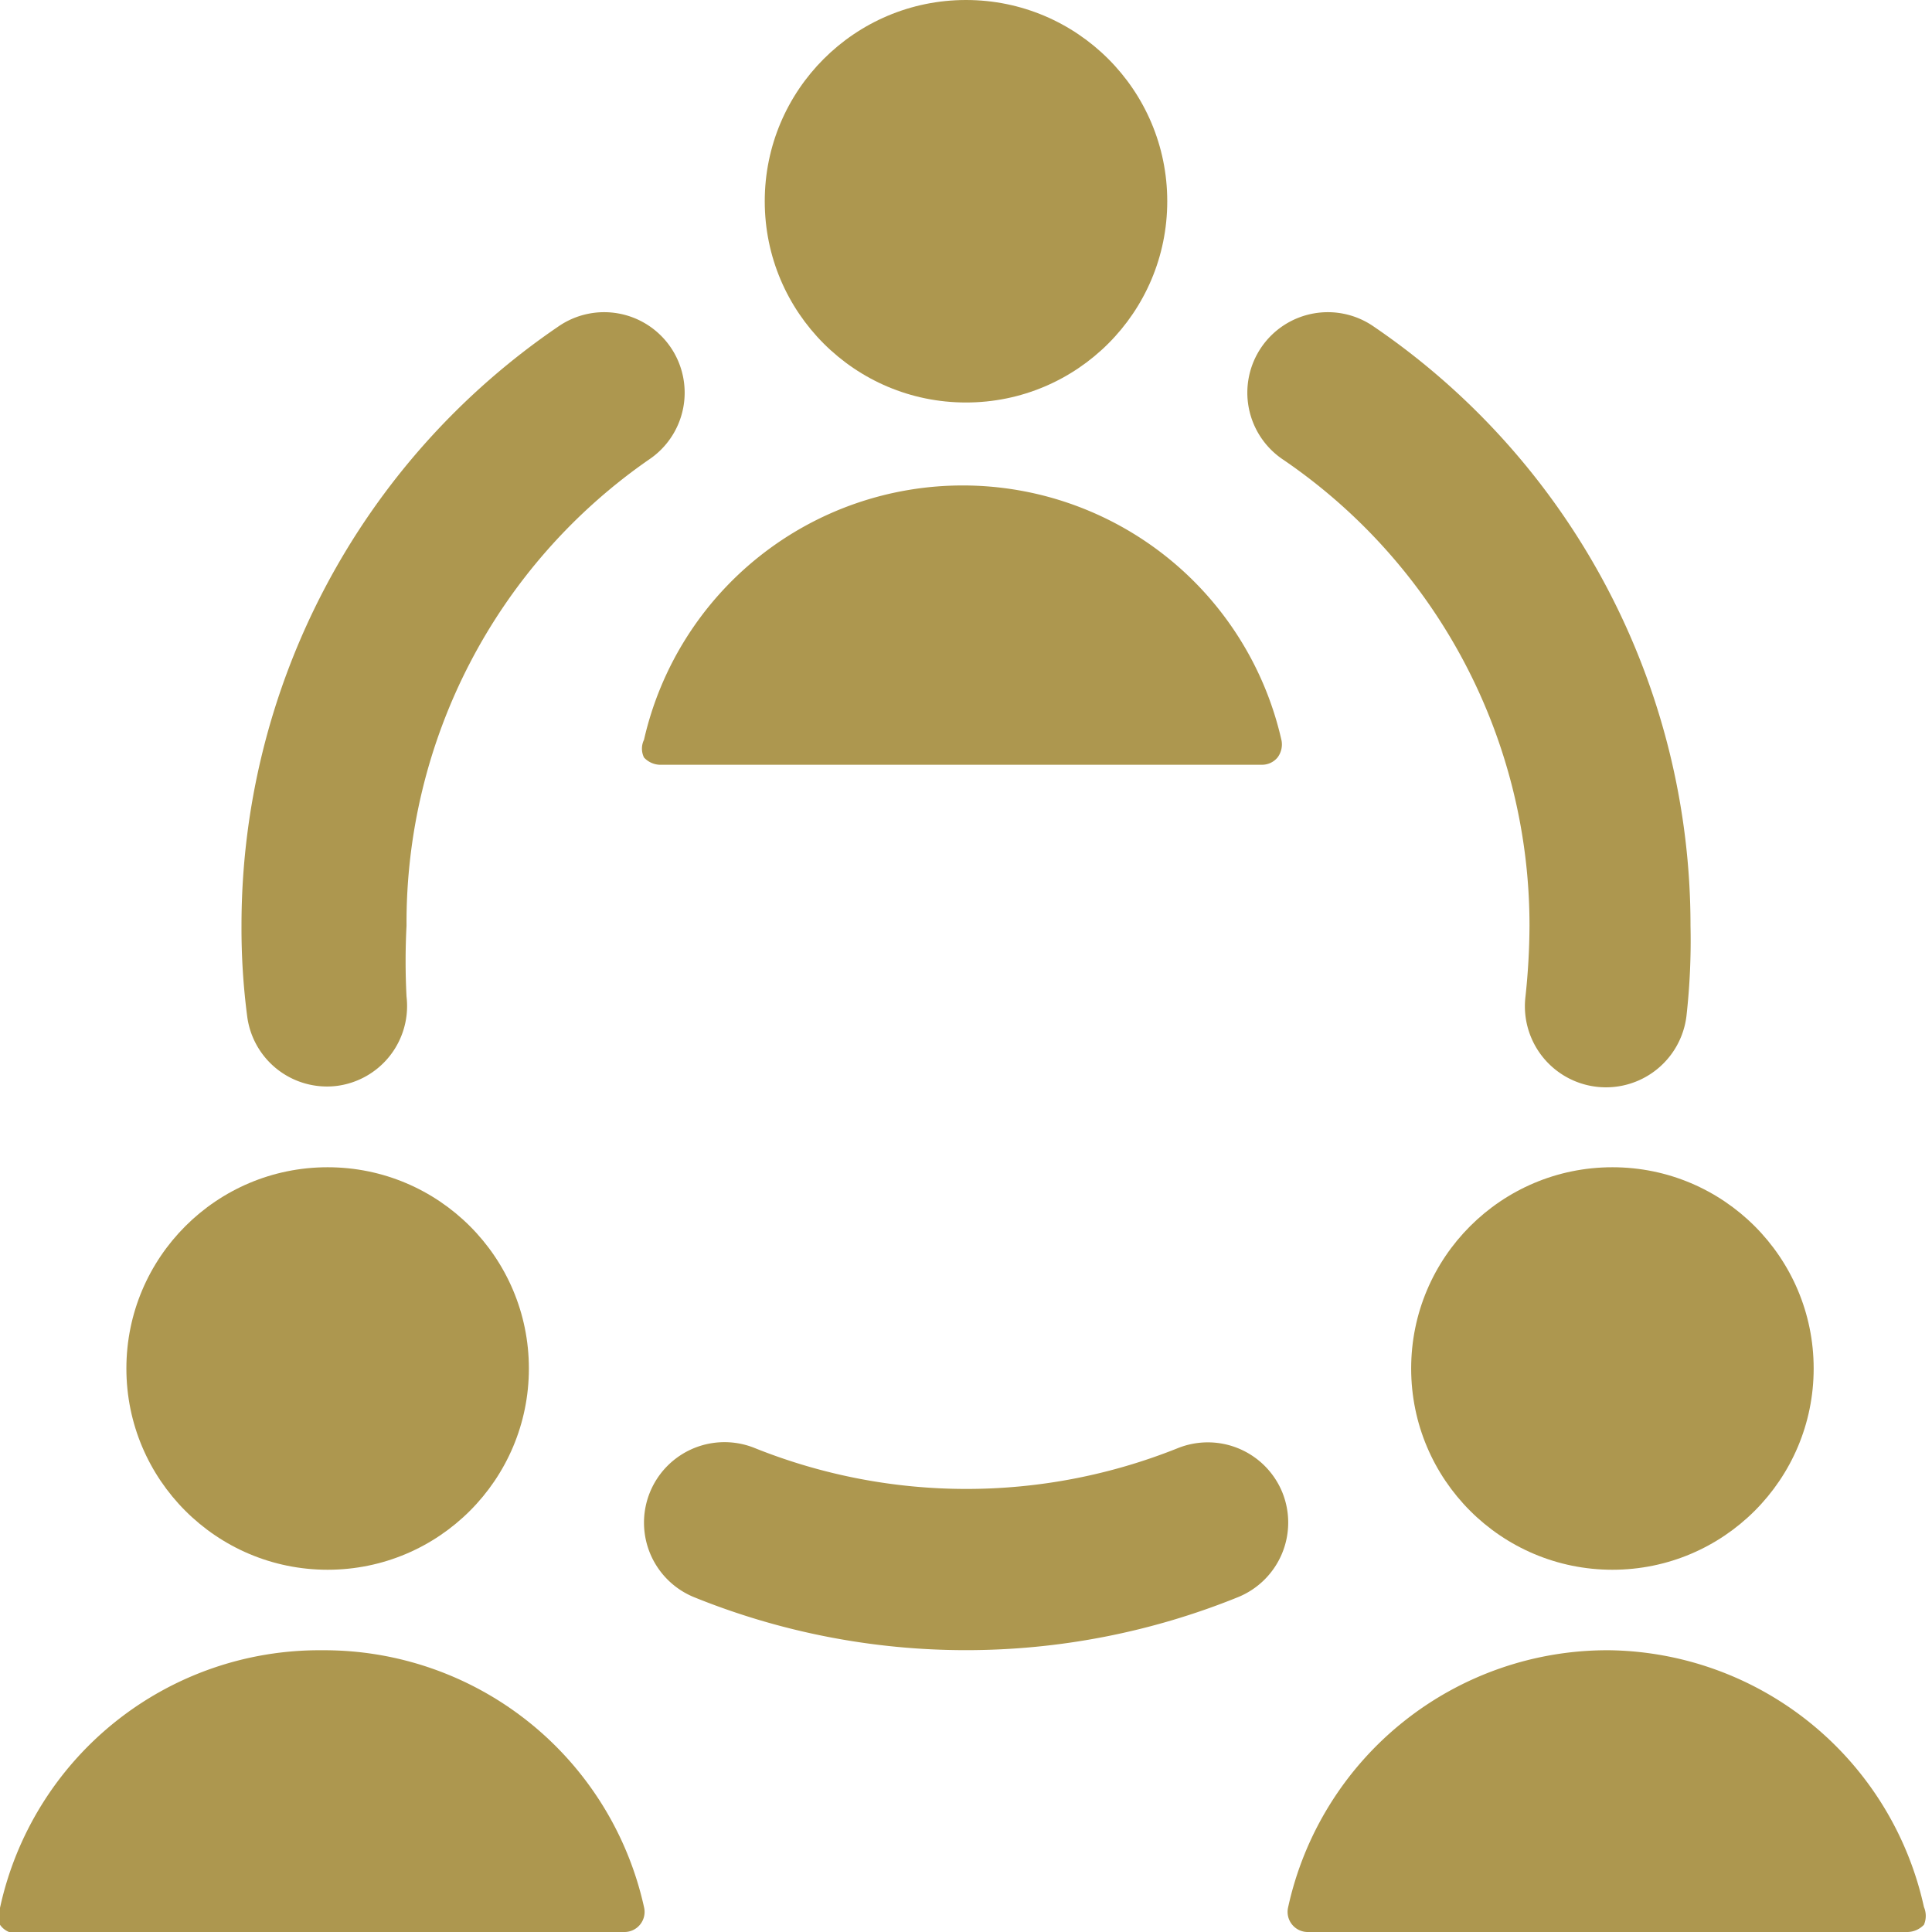
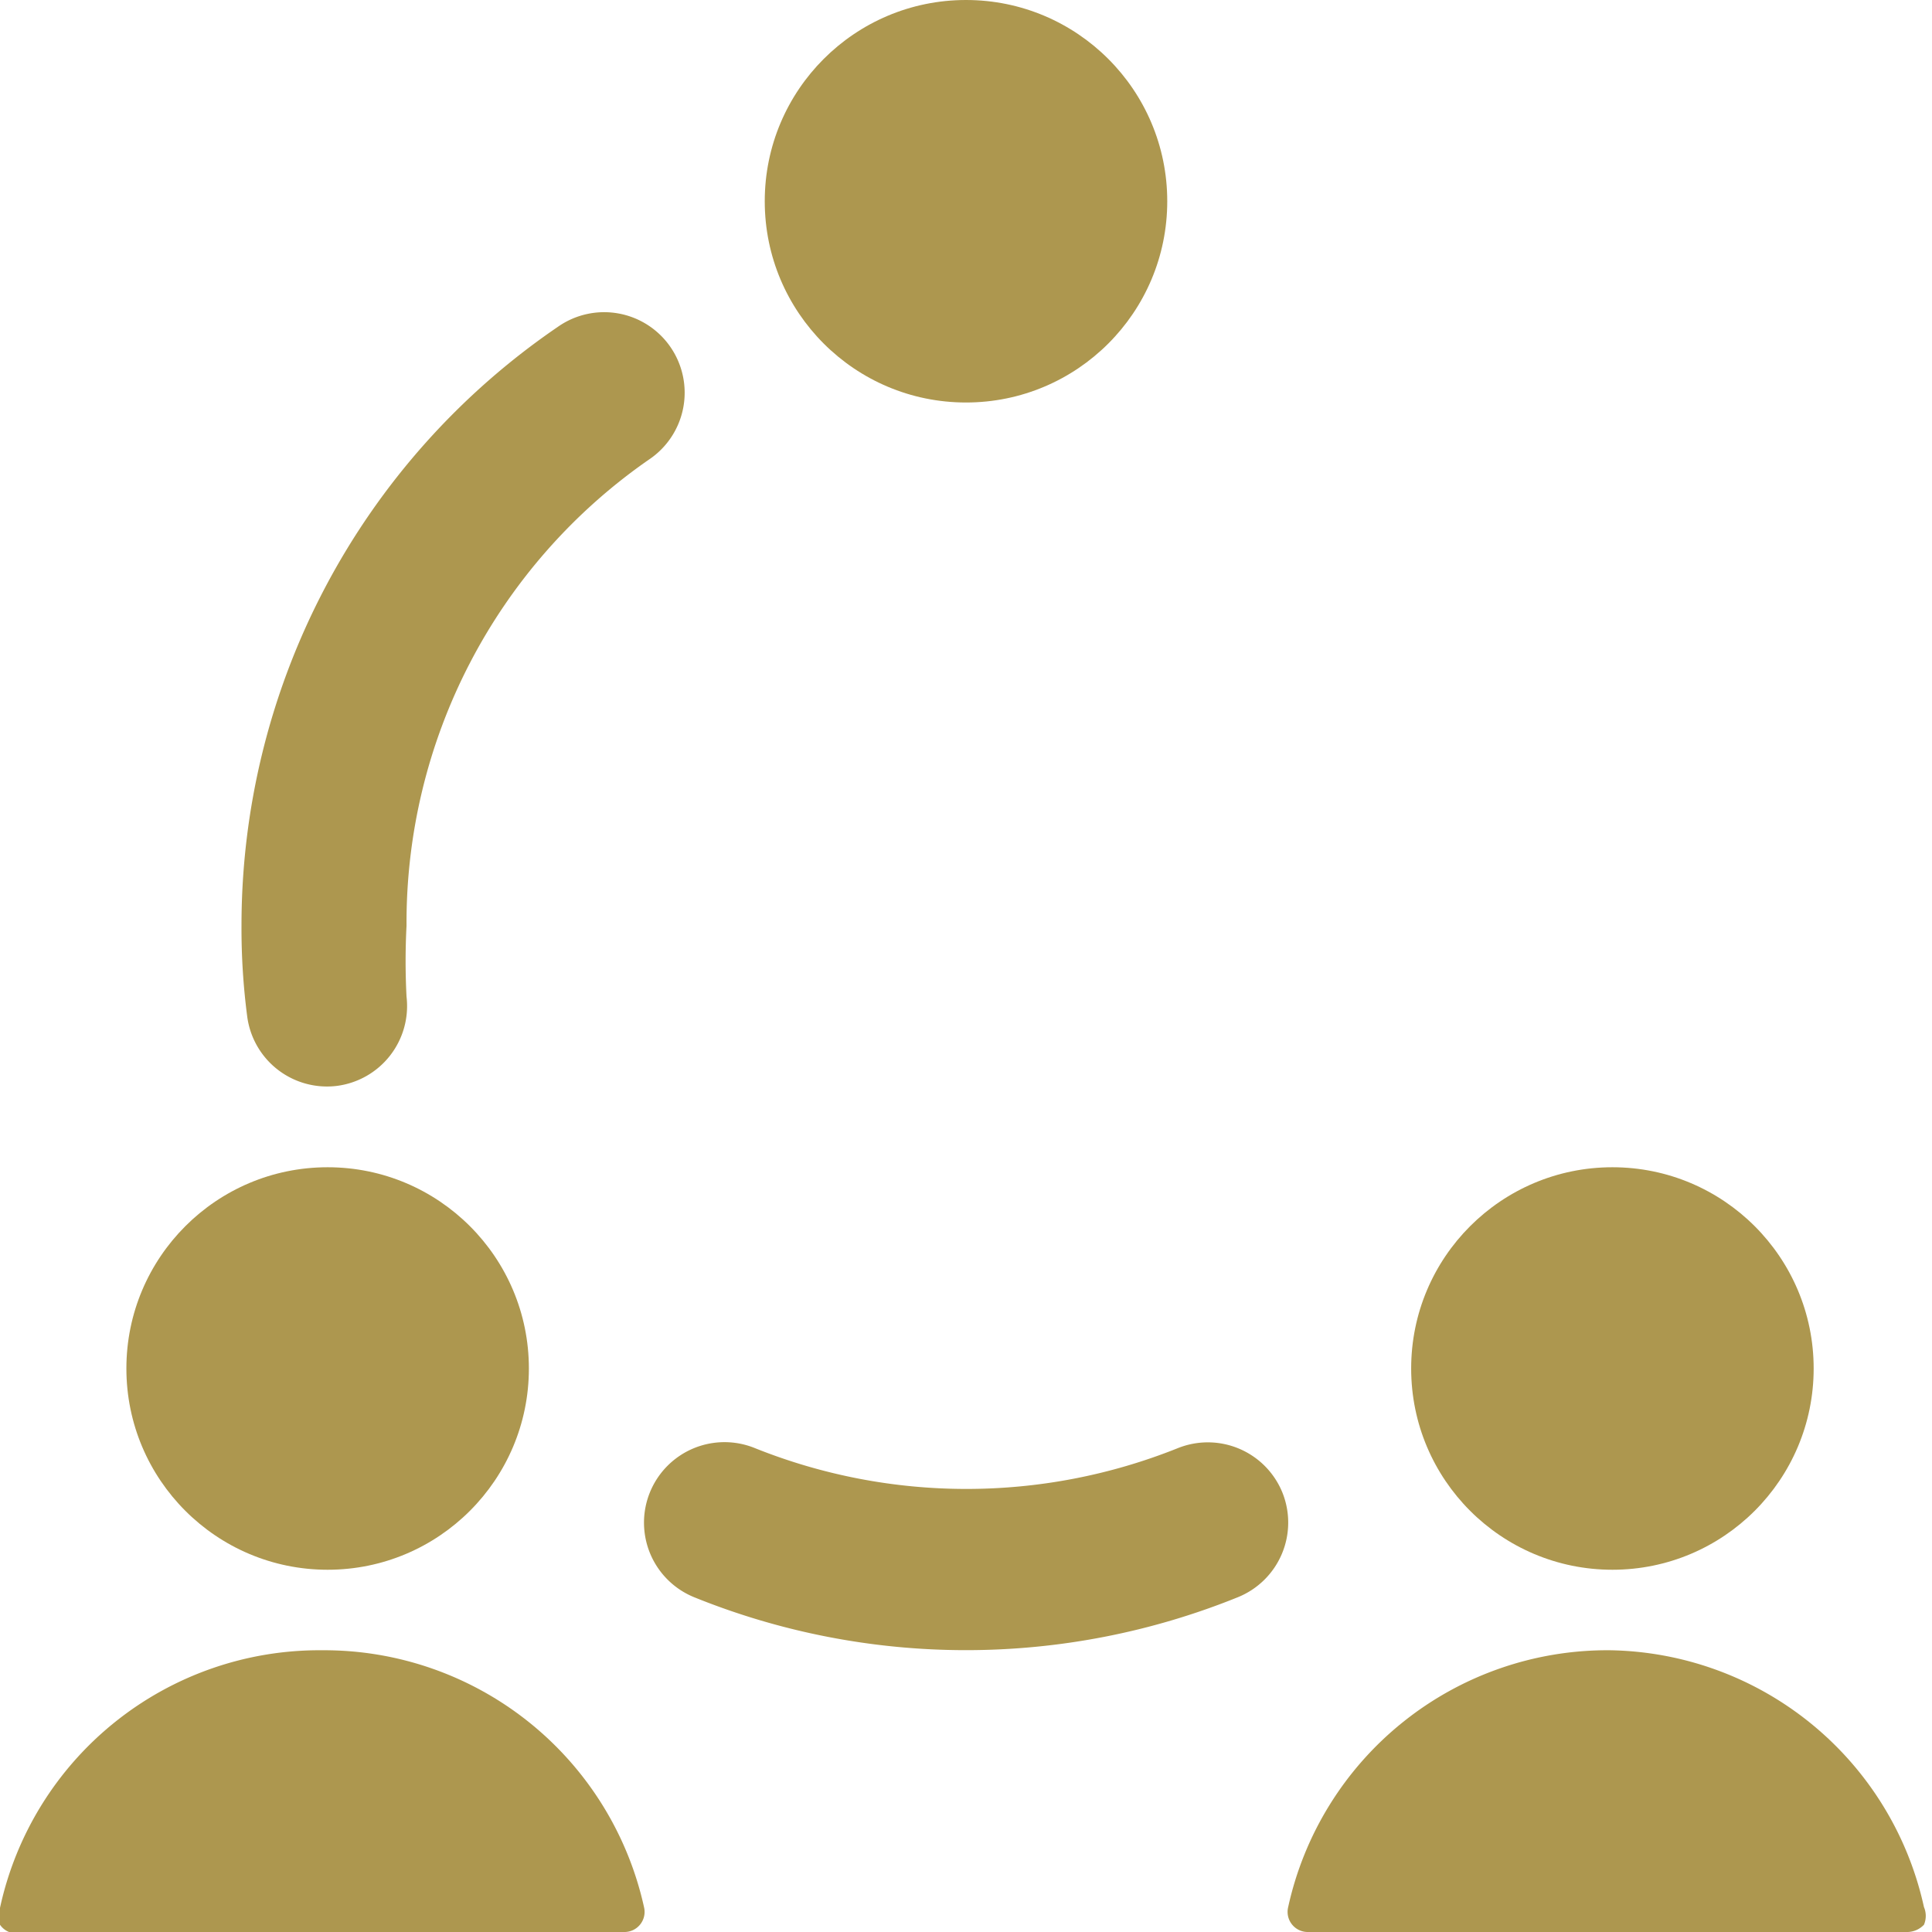
<svg xmlns="http://www.w3.org/2000/svg" viewBox="0 0 24 24" height="64" width="64">
  <g>
    <path d="M15.93,18.54a1,1,0,0,0-1.3-.55,7.06,7.06,0,0,1-5.25,0,1,1,0,1,0-.76,1.85,9,9,0,0,0,6.76,0A1,1,0,0,0,15.93,18.54Z" fill="#ad974f" />
-     <path d="M15.94,5.71A7,7,0,0,1,19,11.5a8.49,8.49,0,0,1-.05.88,1,1,0,1,0,2,.24A8.42,8.42,0,0,0,21,11.5a9,9,0,0,0-3.93-7.44,1,1,0,1,0-1.13,1.65Z" fill="#ad974f" />
    <path d="M4.18,13.49a1,1,0,0,0,.87-1.11,8.49,8.49,0,0,1,0-.88A7,7,0,0,1,8.06,5.71,1,1,0,1,0,6.93,4.06,9,9,0,0,0,3,11.5a8.42,8.42,0,0,0,.07,1.12A1,1,0,0,0,4.18,13.49Z" fill="#ad974f" />
-     <path d="M15.67,9.5a.25.25,0,0,0,.2-.09.27.27,0,0,0,.05-.21A4.06,4.06,0,0,0,8,9.19a.25.25,0,0,0,0,.22.28.28,0,0,0,.19.09Z" fill="#ad974f" />
    <circle cx="12" cy="2.5" r="2.5" fill="#ad974f" />
    <path d="M20,20.5a4.06,4.06,0,0,0-4,3.2.25.25,0,0,0,.24.3H23.7a.29.29,0,0,0,.2-.09.28.28,0,0,0,0-.22A4.06,4.06,0,0,0,20,20.5Z" fill="#ad974f" />
    <circle cx="20.03" cy="17" r="2.5" fill="#ad974f" />
    <path d="M4,20.5a4.06,4.06,0,0,0-4,3.2.26.26,0,0,0,0,.21A.25.25,0,0,0,.3,24H7.75A.25.25,0,0,0,8,23.69,4.07,4.07,0,0,0,4,20.5Z" fill="#ad974f" />
    <circle cx="4.07" cy="17" r="2.5" fill="#ad974f" />
  </g>
</svg>